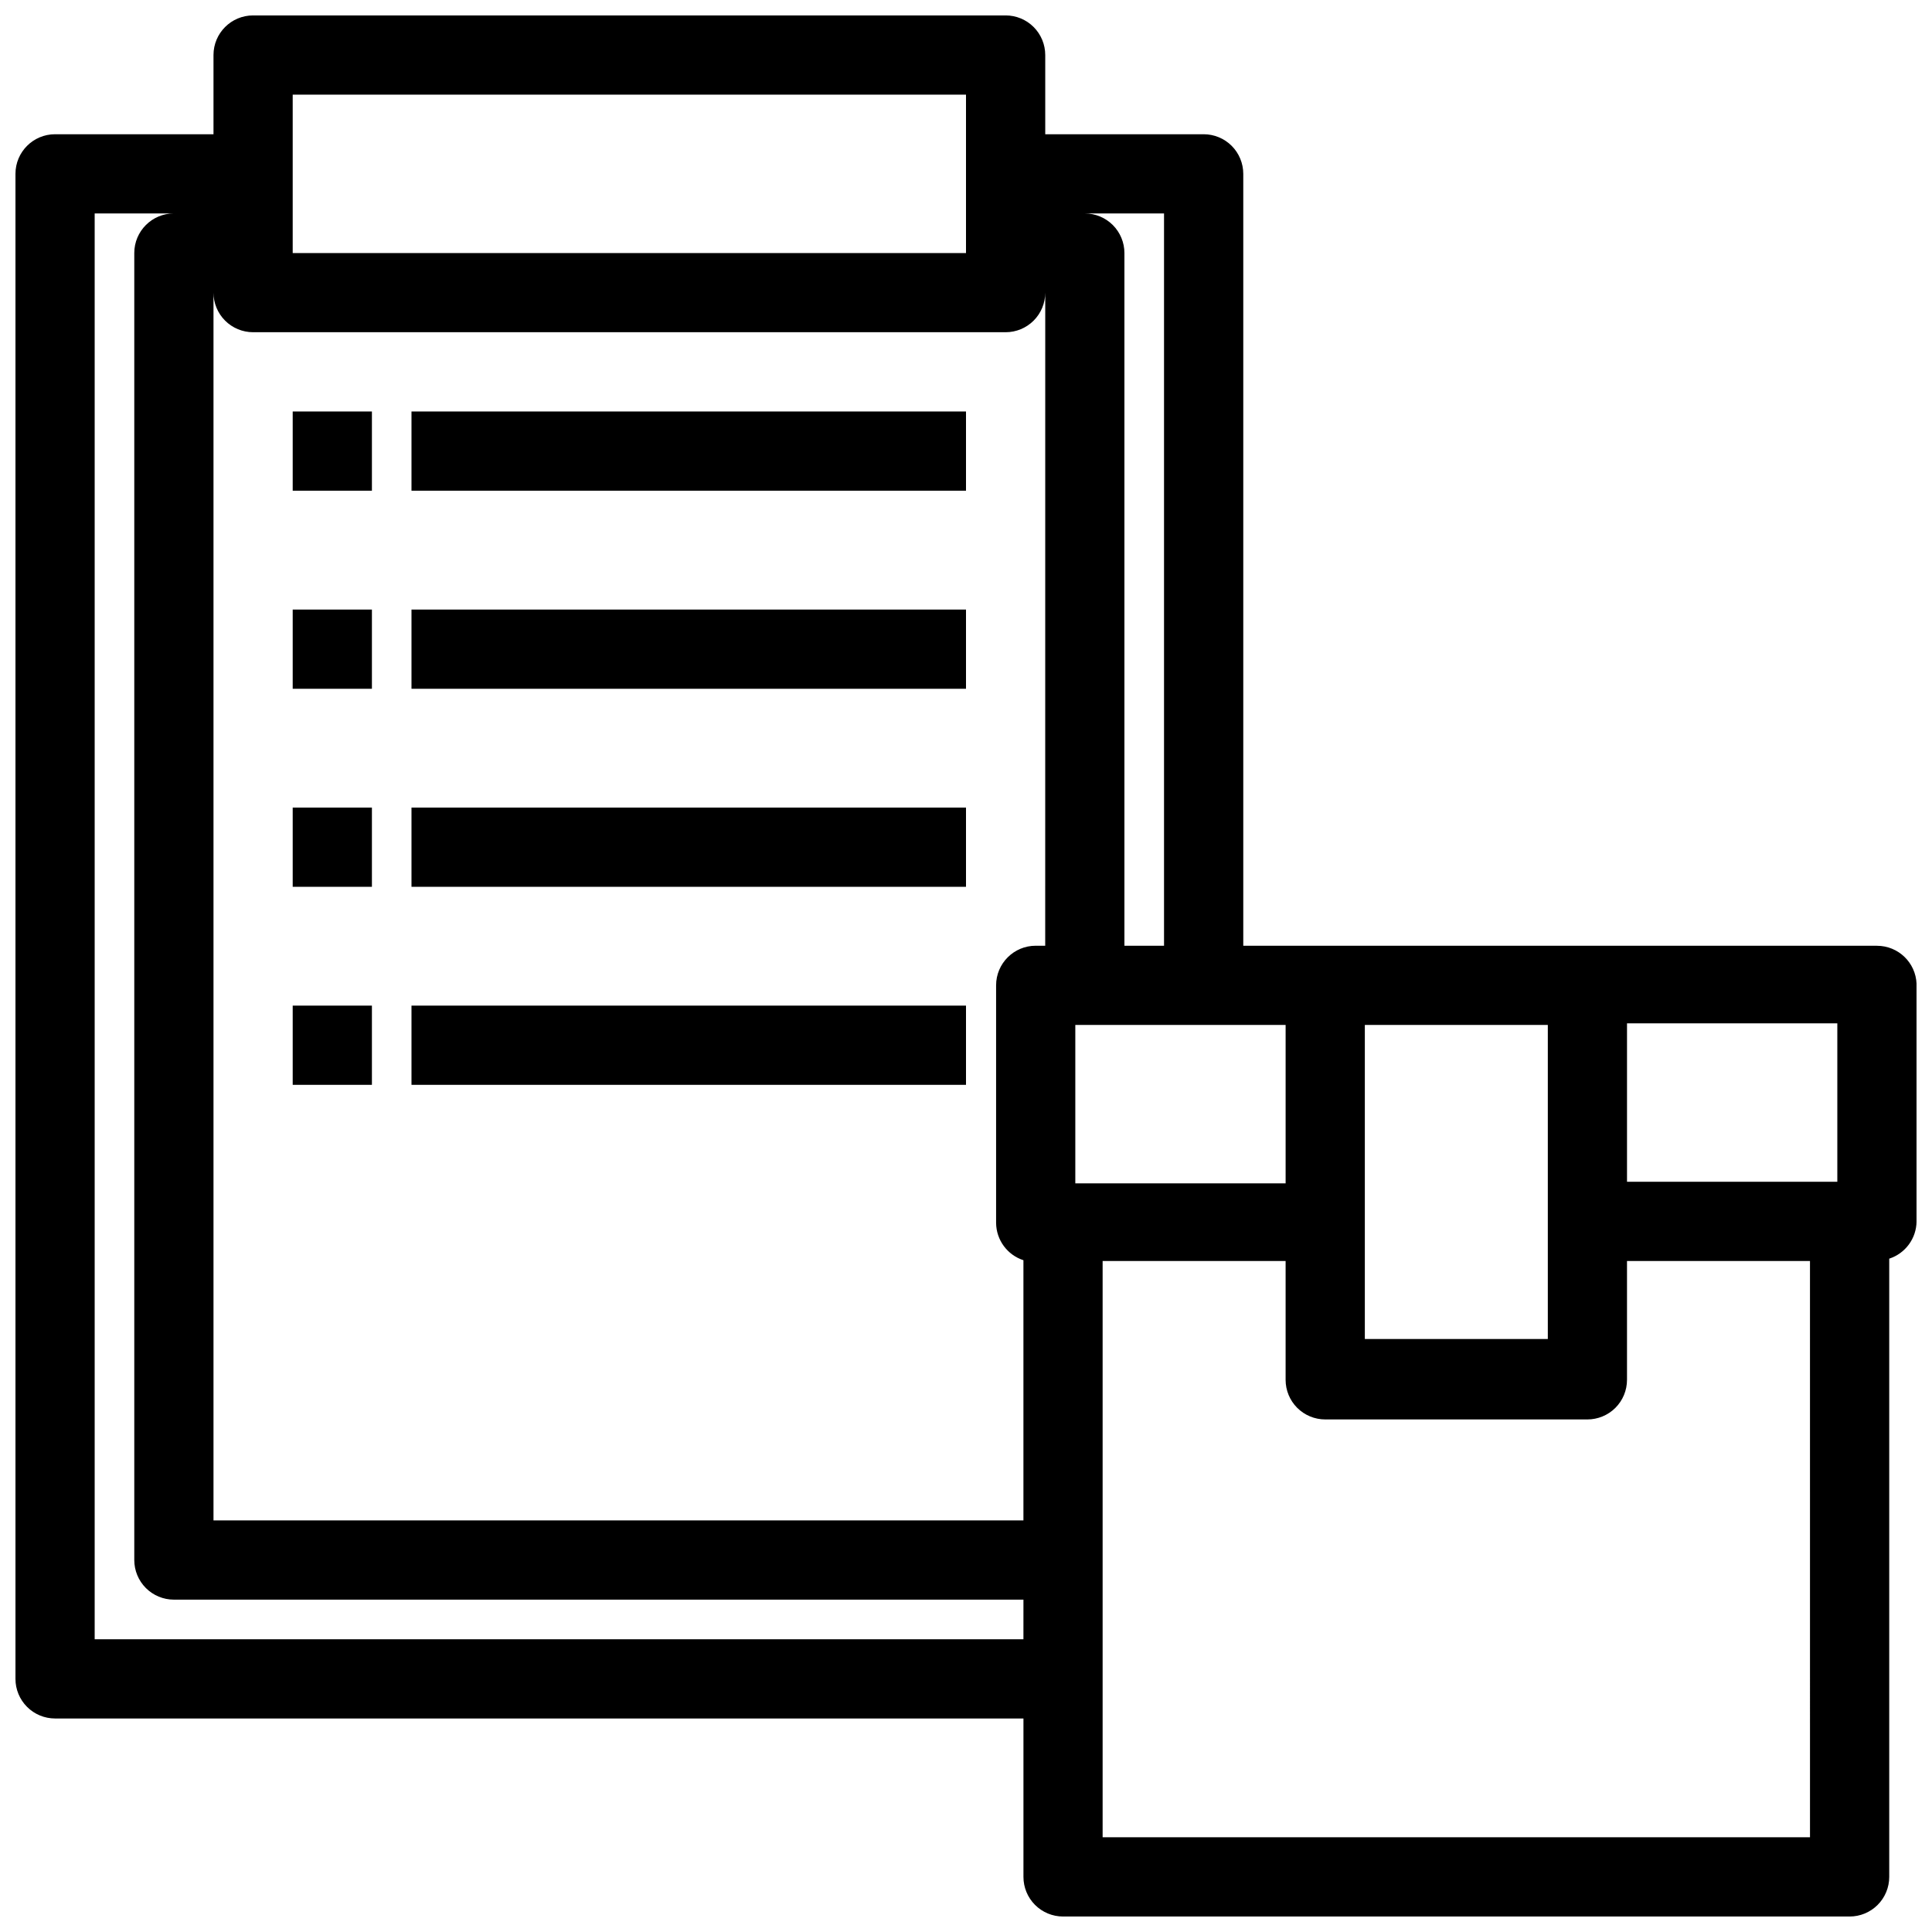
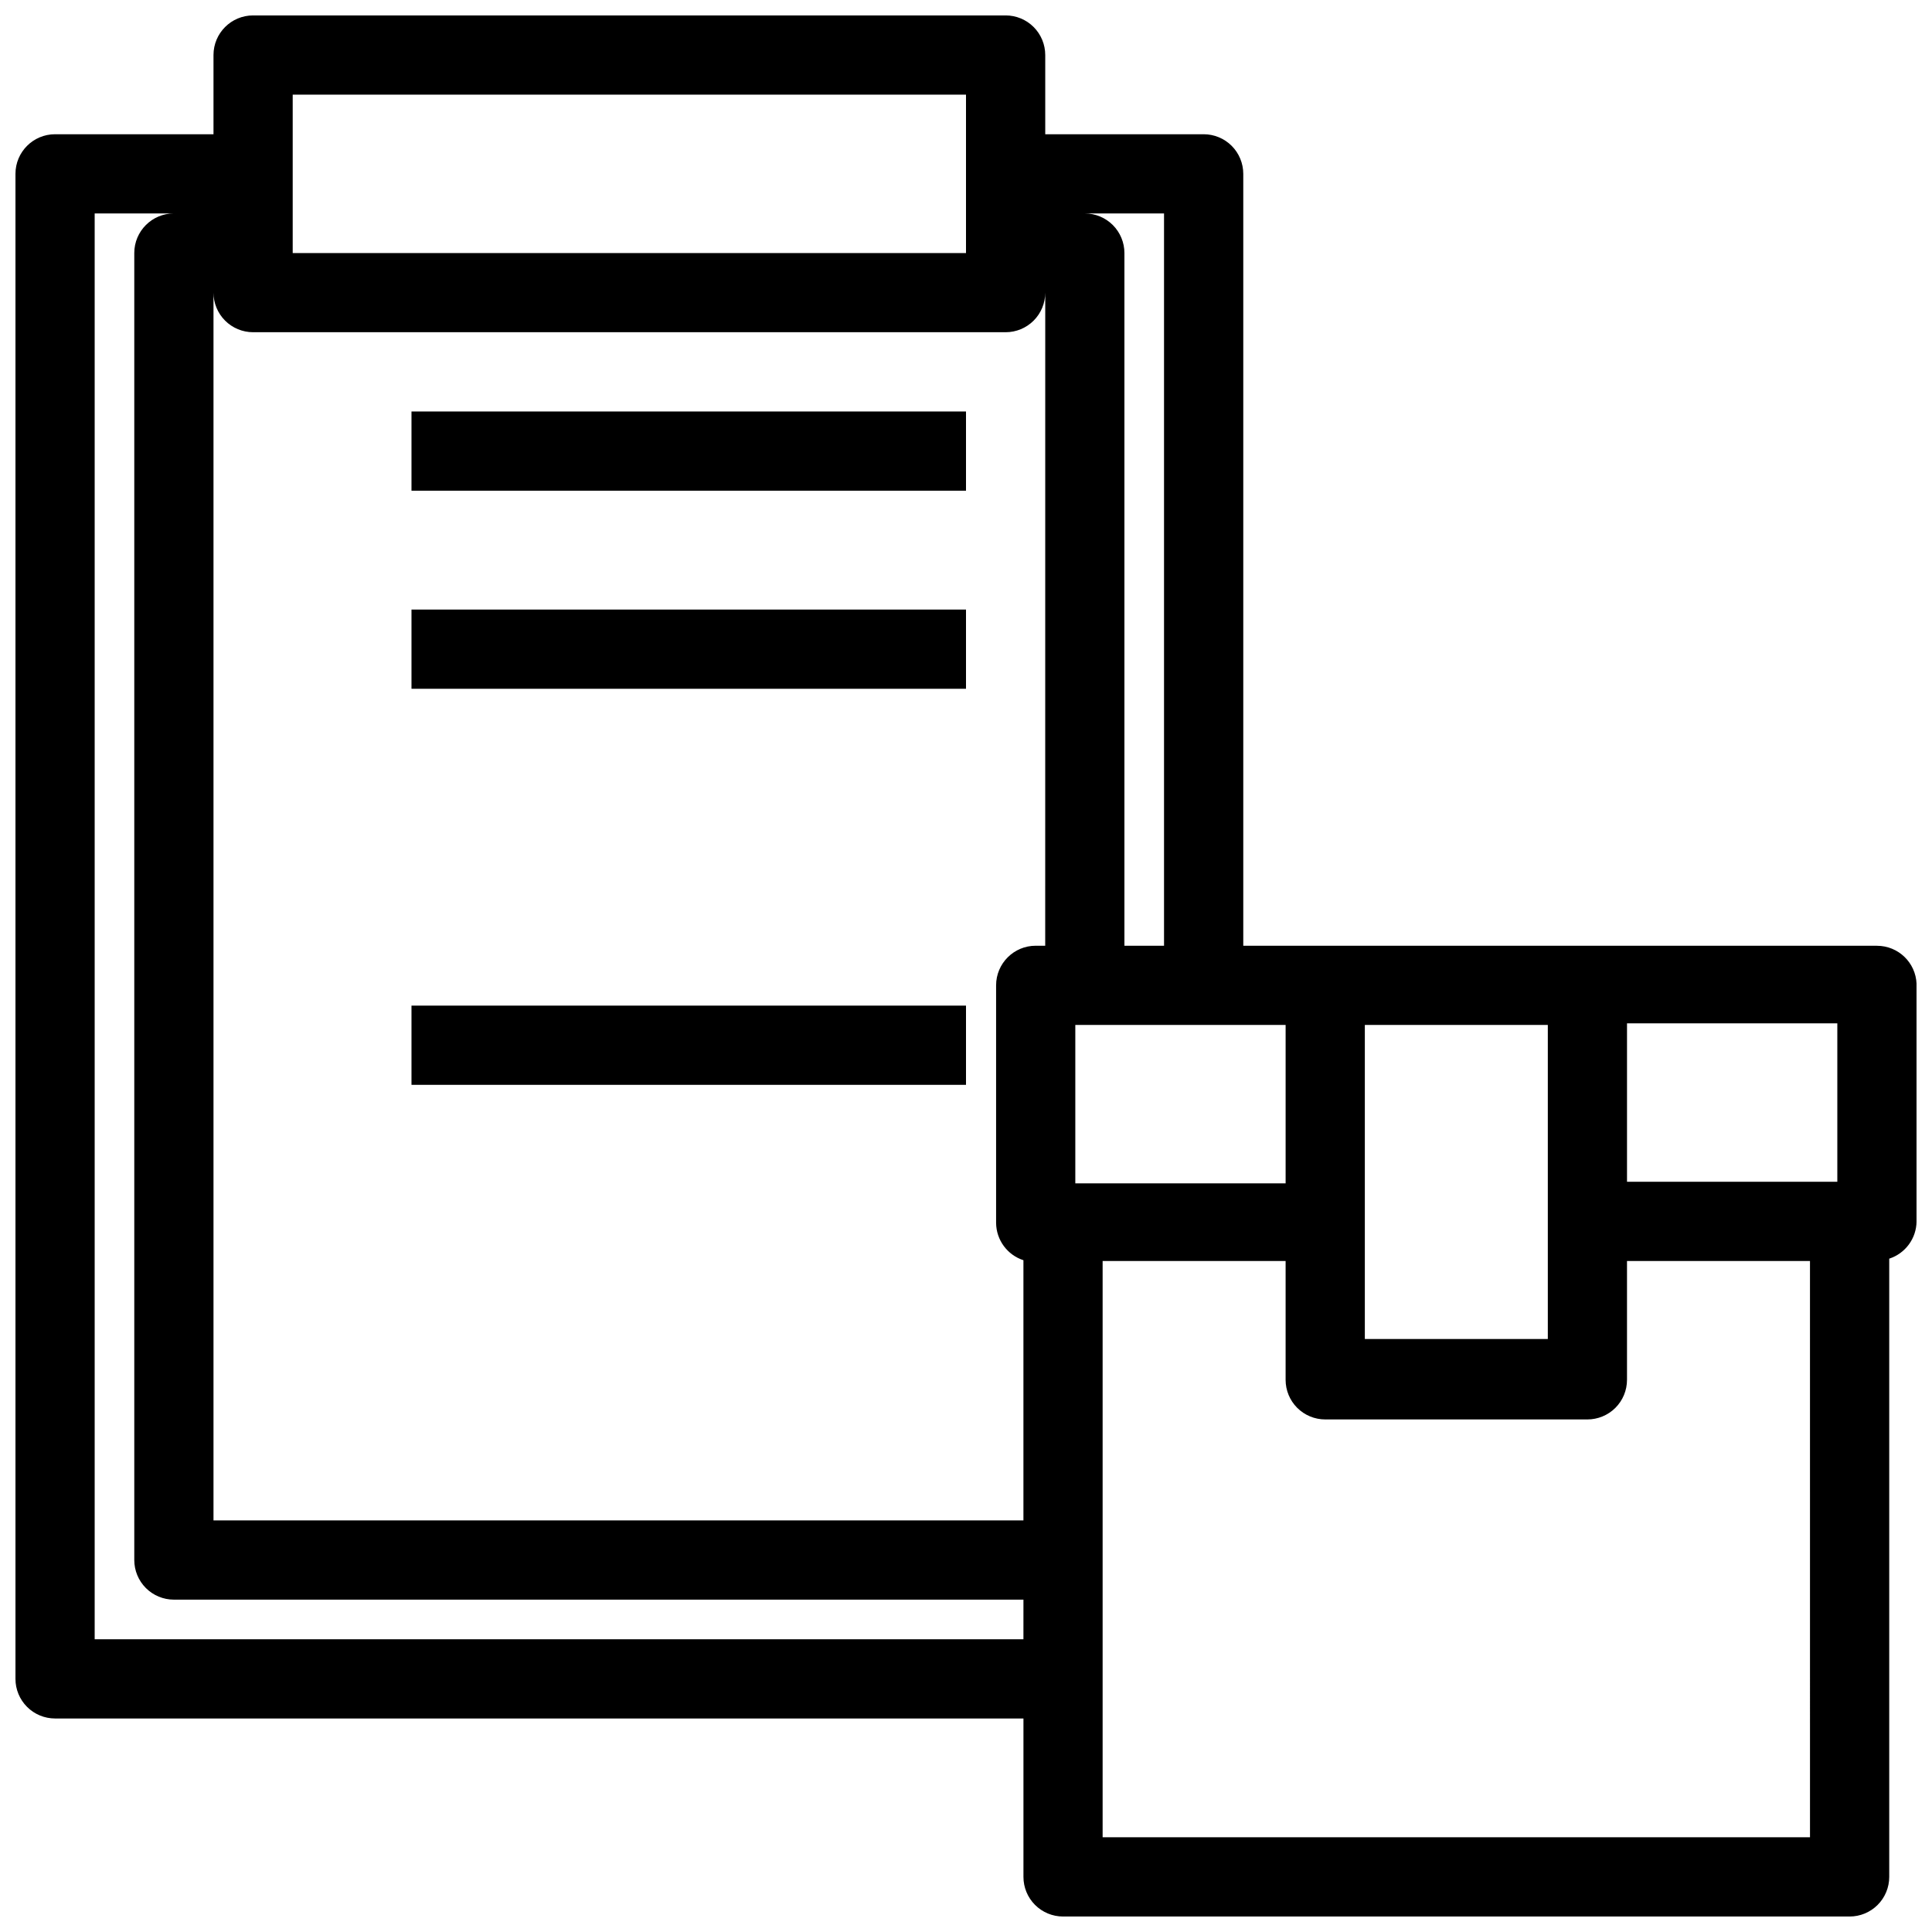
<svg xmlns="http://www.w3.org/2000/svg" width="800px" height="800px" version="1.1" viewBox="144 144 512 512">
  <defs>
    <clipPath id="a">
      <path d="m148.09 148.09h503.81v503.81h-503.81z" />
    </clipPath>
  </defs>
  <g clip-path="url(#a)">
    <path d="m641.41 394.64h-167.93v-204.57c0-2.785-1.109-5.453-3.074-7.422-1.969-1.969-4.641-3.074-7.422-3.074h-41.984v-20.992c0-2.785-1.109-5.453-3.074-7.422-1.969-1.969-4.641-3.074-7.422-3.074h-199.43c-5.797 0-10.496 4.699-10.496 10.496v20.992h-41.984c-5.797 0-10.496 4.699-10.496 10.496v398.85c0 2.785 1.105 5.453 3.074 7.422s4.637 3.074 7.422 3.074h256.63v41.984c0 2.785 1.105 5.453 3.074 7.422s4.637 3.074 7.422 3.074h208.45c2.785 0 5.453-1.105 7.422-3.074s3.074-4.637 3.074-7.422v-163.84c4.281-1.395 7.195-5.363 7.242-9.863v-62.977c-0.223-5.633-4.859-10.082-10.496-10.078zm-419.84-225.56h178.43v41.984h-178.43zm193.65 409.34h-246.13v-377.86h20.992c-5.797 0-10.496 4.699-10.496 10.496v346.37c0 2.785 1.105 5.453 3.074 7.422s4.637 3.074 7.422 3.074h225.14zm5.773-183.79h-2.519c-5.797 0-10.496 4.699-10.496 10.496v62.977c0.047 4.504 2.961 8.473 7.242 9.867v68.957h-214.64v-325.38c0 2.785 1.105 5.453 3.074 7.422s4.637 3.074 7.422 3.074h199.43c2.781 0 5.453-1.105 7.422-3.074 1.965-1.969 3.074-4.637 3.074-7.422zm84.703 20.992h48.492v83.234h-48.492zm-53.215-215.06v194.07h-10.496v-183.57c0-2.785-1.109-5.453-3.074-7.422-1.969-1.969-4.641-3.074-7.422-3.074zm-23.512 215.06h55.734v41.984h-55.734zm194.7 215.27h-187.46v-152.71h48.492v31.488c0 2.781 1.105 5.453 3.074 7.422 1.965 1.965 4.637 3.074 7.422 3.074h69.484-0.004c2.785 0 5.453-1.109 7.422-3.074 1.969-1.969 3.074-4.641 3.074-7.422v-31.488h48.492zm7.242-173.71h-55.734v-41.984h55.734z" />
  </g>
  <path d="m253.05 253.05h146.95v20.992h-146.95z" />
-   <path d="m221.57 253.05h20.992v20.992h-20.992z" />
  <path d="m253.05 305.54h146.95v20.992h-146.95z" />
-   <path d="m221.57 305.54h20.992v20.992h-20.992z" />
-   <path d="m253.05 358.02h146.95v20.992h-146.95z" />
-   <path d="m221.57 358.02h20.992v20.992h-20.992z" />
  <path d="m253.05 410.5h146.95v20.992h-146.95z" />
-   <path d="m221.57 410.5h20.992v20.992h-20.992z" />
</svg>